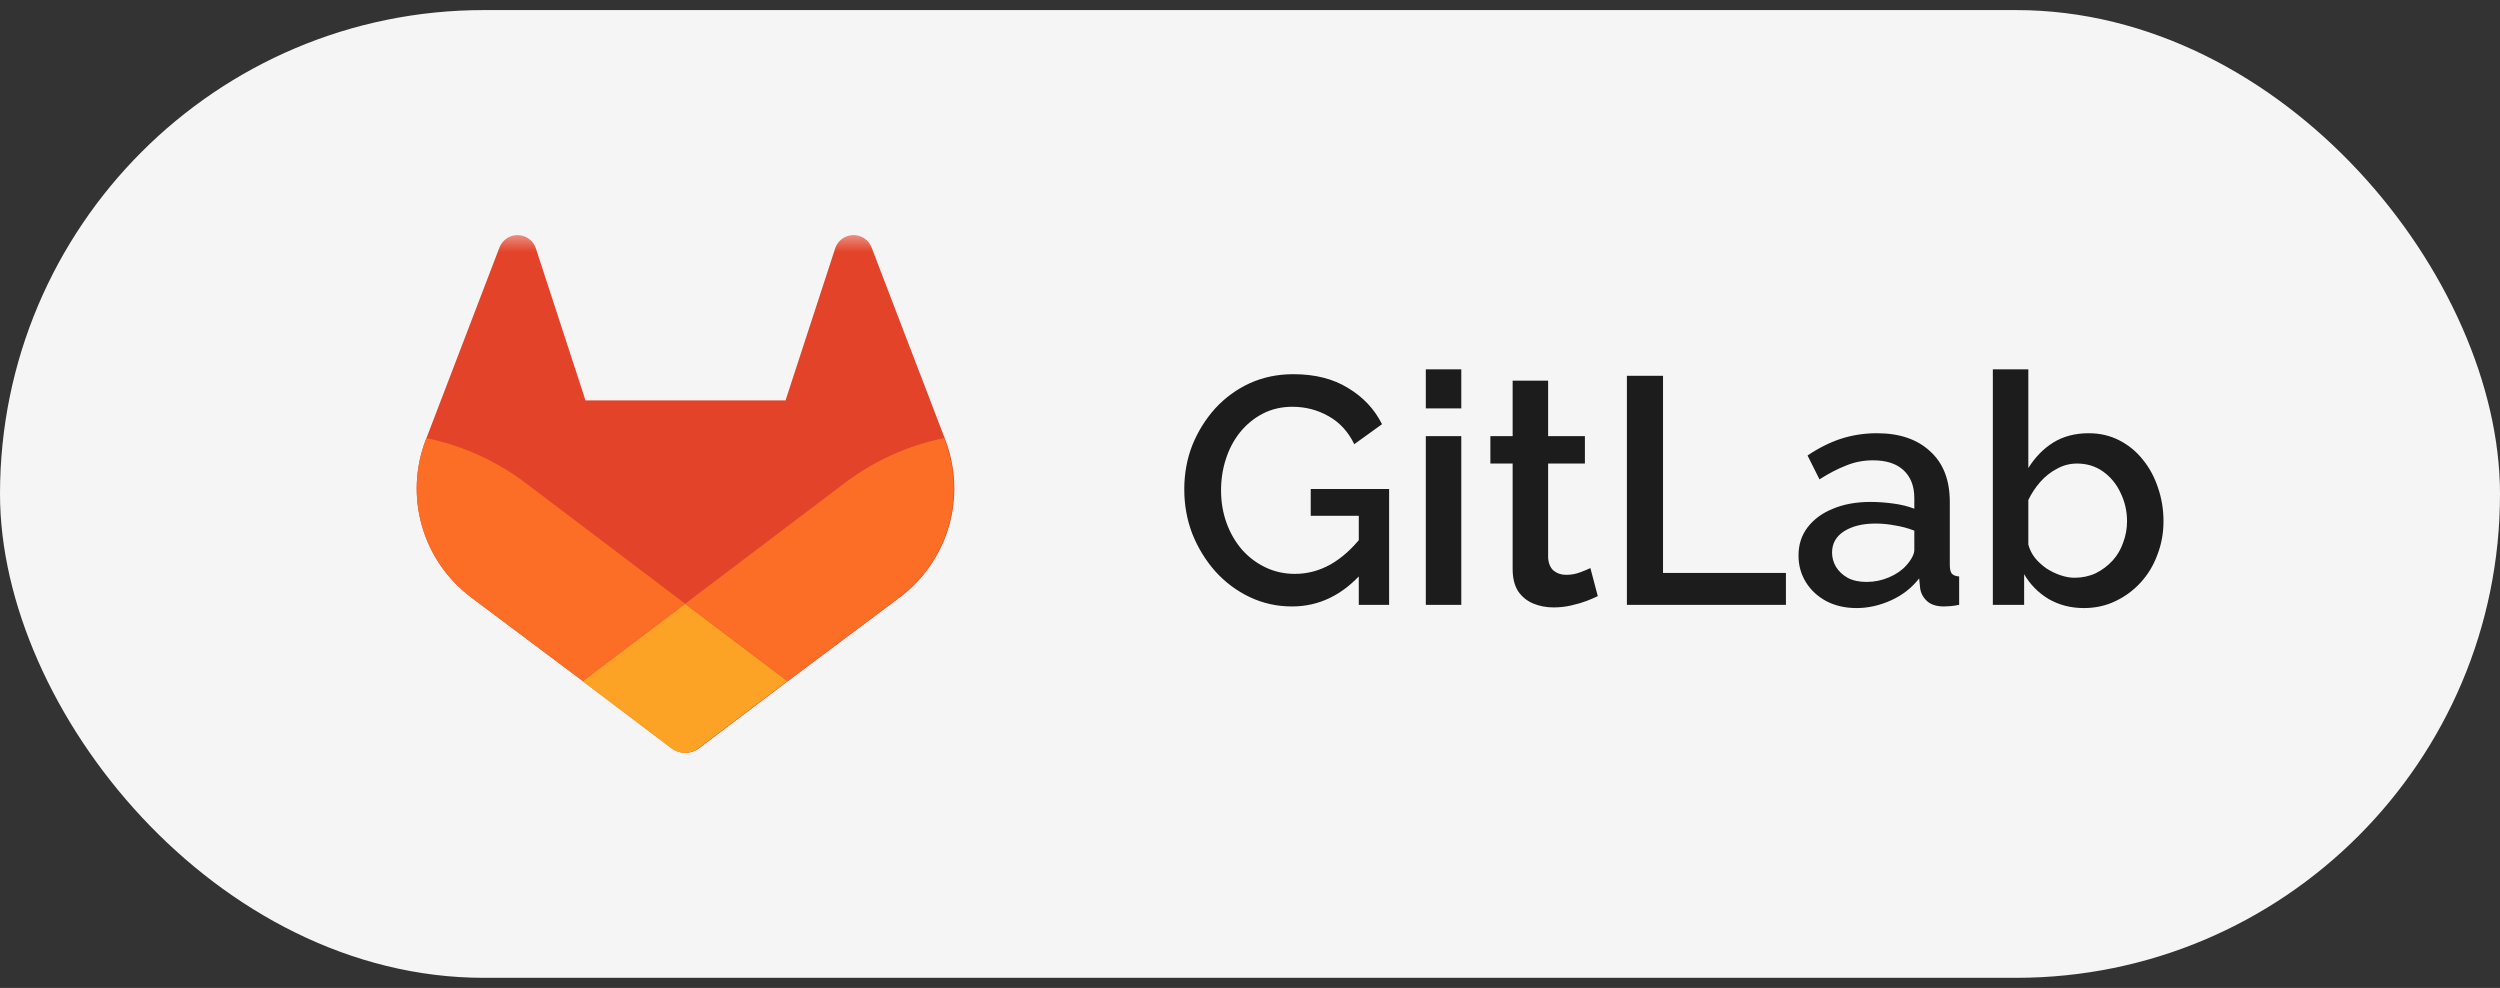
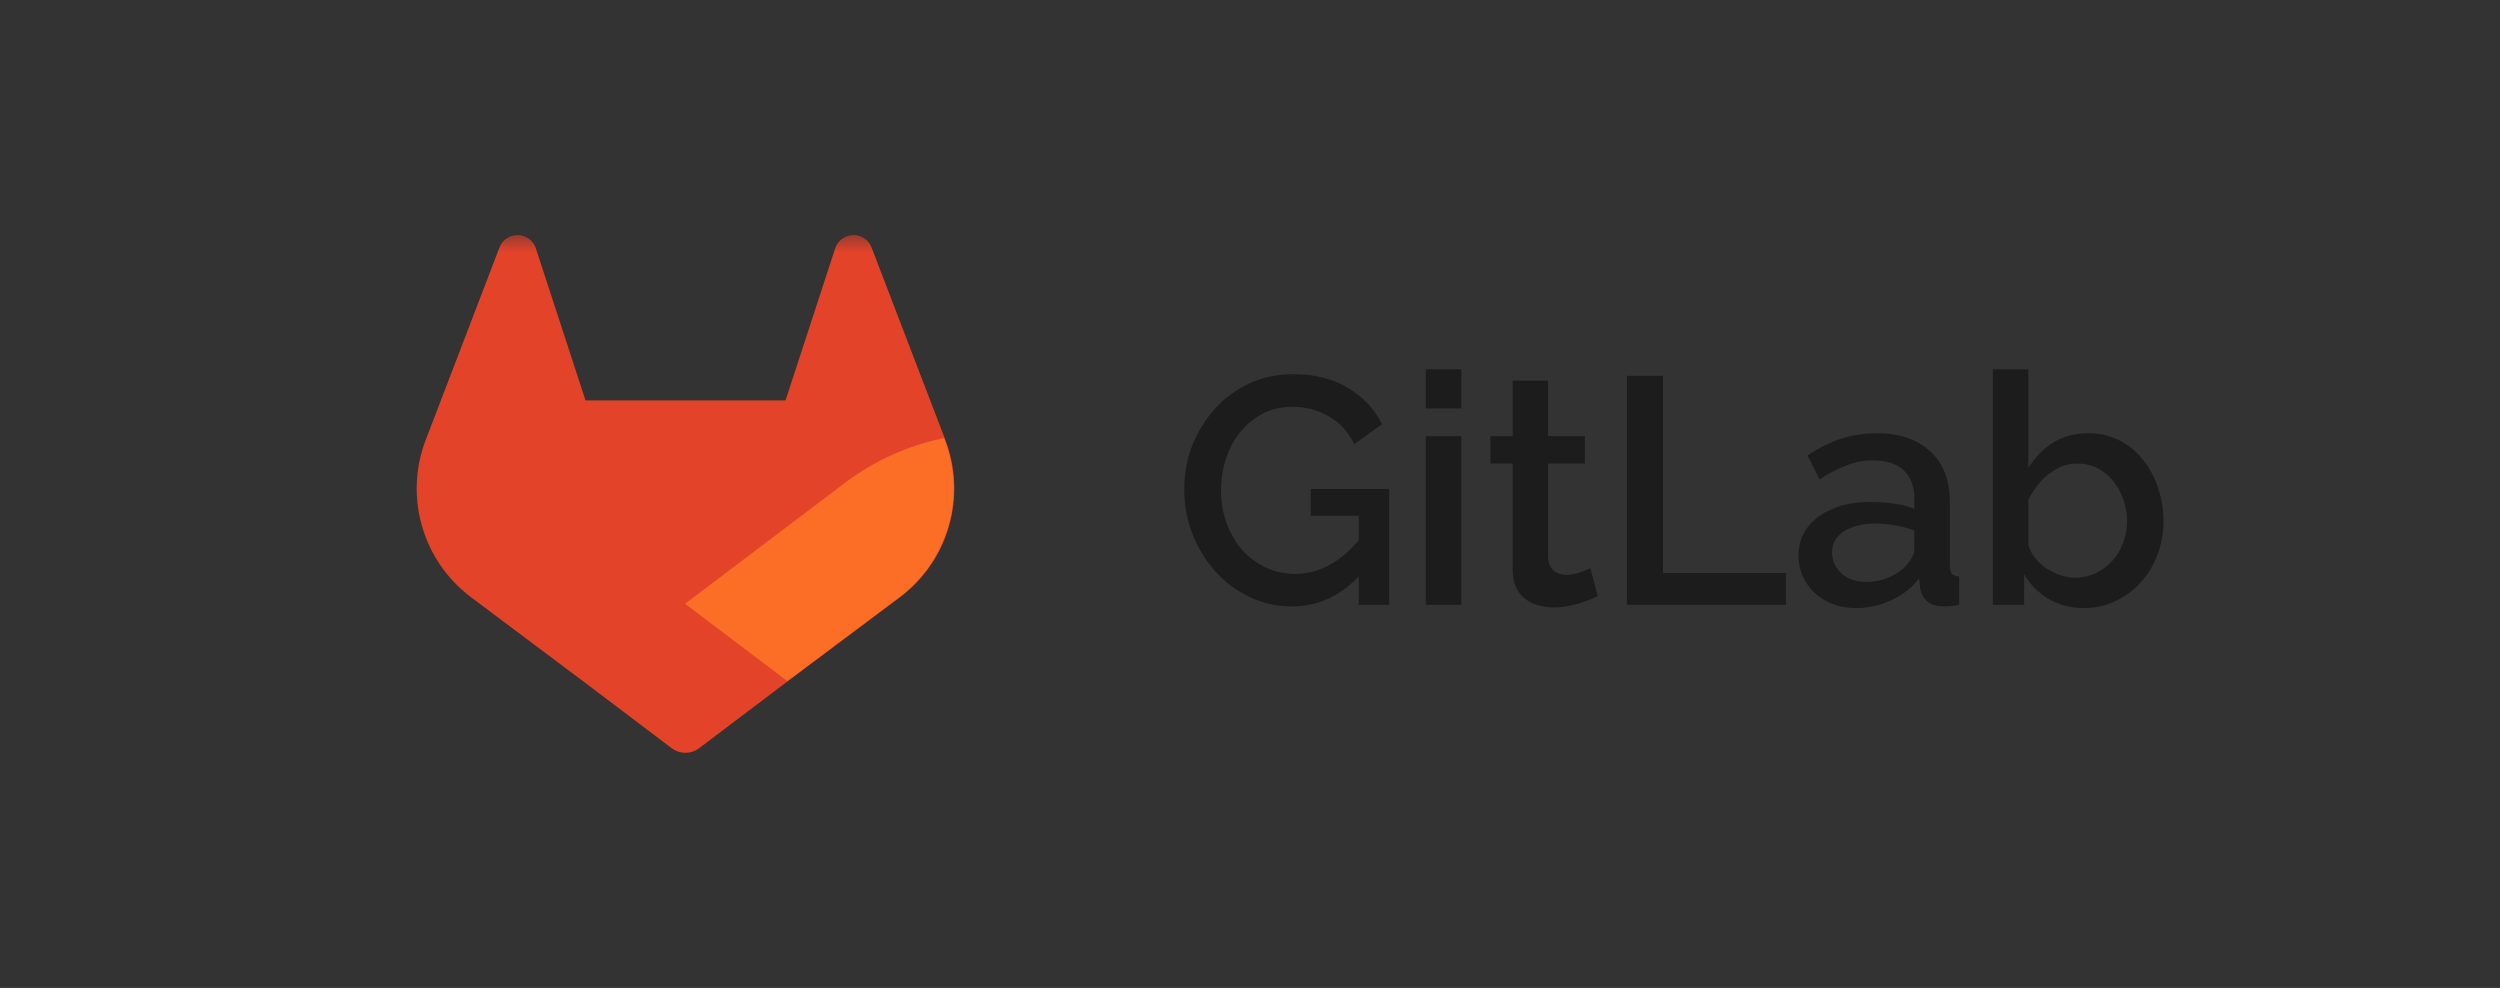
<svg xmlns="http://www.w3.org/2000/svg" width="124" height="49" viewBox="0 0 124 49" fill="none">
  <rect x="0" y="0" width="124" height="49" fill="#333333" stroke="none" />
-   <rect y="0.5" width="124" height="48" rx="24" fill="#F5F5F6" />
  <path d="M64.084 30.08C63.337 30.08 62.639 29.925 61.988 29.616C61.337 29.307 60.767 28.88 60.276 28.336C59.796 27.792 59.417 27.173 59.14 26.48C58.873 25.787 58.74 25.051 58.74 24.272C58.74 23.493 58.873 22.763 59.14 22.08C59.417 21.397 59.796 20.789 60.276 20.256C60.767 19.723 61.337 19.307 61.988 19.008C62.649 18.709 63.369 18.56 64.148 18.56C65.225 18.56 66.132 18.789 66.868 19.248C67.615 19.696 68.175 20.293 68.548 21.04L67.172 22.032C66.873 21.413 66.447 20.949 65.892 20.64C65.348 20.331 64.751 20.176 64.1 20.176C63.567 20.176 63.081 20.288 62.644 20.512C62.207 20.736 61.828 21.045 61.508 21.44C61.199 21.824 60.964 22.267 60.804 22.768C60.644 23.259 60.564 23.776 60.564 24.32C60.564 24.896 60.655 25.435 60.836 25.936C61.017 26.437 61.273 26.88 61.604 27.264C61.935 27.637 62.324 27.931 62.772 28.144C63.22 28.357 63.705 28.464 64.228 28.464C64.847 28.464 65.433 28.309 65.988 28C66.553 27.68 67.081 27.205 67.572 26.576V28.4C66.58 29.52 65.417 30.08 64.084 30.08ZM67.396 25.584H65.012V24.256H68.9V30H67.396V25.584ZM70.72 30V21.632H72.48V30H70.72ZM70.72 20.256V18.32H72.48V20.256H70.72ZM79.251 29.568C79.102 29.643 78.915 29.723 78.691 29.808C78.467 29.893 78.211 29.968 77.923 30.032C77.646 30.096 77.358 30.128 77.059 30.128C76.696 30.128 76.36 30.064 76.051 29.936C75.742 29.808 75.491 29.605 75.299 29.328C75.118 29.04 75.027 28.672 75.027 28.224V22.992H73.923V21.632H75.027V18.88H76.787V21.632H78.611V22.992H76.787V27.664C76.808 27.952 76.899 28.165 77.059 28.304C77.23 28.443 77.438 28.512 77.683 28.512C77.928 28.512 78.163 28.469 78.387 28.384C78.611 28.299 78.776 28.229 78.883 28.176L79.251 29.568ZM80.694 30V18.64H82.486V28.416H88.582V30H80.694ZM89.206 27.552C89.206 27.019 89.355 26.555 89.654 26.16C89.963 25.755 90.385 25.445 90.918 25.232C91.451 25.008 92.07 24.896 92.774 24.896C93.147 24.896 93.526 24.923 93.91 24.976C94.305 25.029 94.651 25.115 94.95 25.232V24.704C94.95 24.117 94.774 23.659 94.422 23.328C94.07 22.997 93.563 22.832 92.902 22.832C92.433 22.832 91.99 22.917 91.574 23.088C91.158 23.248 90.715 23.477 90.246 23.776L89.654 22.592C90.209 22.219 90.763 21.941 91.318 21.76C91.883 21.579 92.475 21.488 93.094 21.488C94.214 21.488 95.094 21.787 95.734 22.384C96.385 22.971 96.71 23.808 96.71 24.896V28.016C96.71 28.219 96.742 28.363 96.806 28.448C96.88 28.533 97.003 28.581 97.174 28.592V30C97.014 30.032 96.87 30.053 96.742 30.064C96.614 30.075 96.507 30.08 96.422 30.08C96.049 30.08 95.766 29.989 95.574 29.808C95.382 29.627 95.27 29.413 95.238 29.168L95.19 28.688C94.827 29.157 94.363 29.52 93.798 29.776C93.233 30.032 92.662 30.16 92.086 30.16C91.531 30.16 91.035 30.048 90.598 29.824C90.16 29.589 89.819 29.275 89.574 28.88C89.329 28.485 89.206 28.043 89.206 27.552ZM94.534 28.064C94.662 27.925 94.763 27.787 94.838 27.648C94.912 27.509 94.95 27.387 94.95 27.28V26.32C94.651 26.203 94.337 26.117 94.006 26.064C93.675 26 93.35 25.968 93.03 25.968C92.39 25.968 91.867 26.096 91.462 26.352C91.067 26.608 90.87 26.96 90.87 27.408C90.87 27.653 90.934 27.888 91.062 28.112C91.201 28.336 91.392 28.517 91.638 28.656C91.894 28.795 92.209 28.864 92.582 28.864C92.966 28.864 93.334 28.789 93.686 28.64C94.038 28.491 94.32 28.299 94.534 28.064ZM103.357 30.16C102.717 30.16 102.136 30.011 101.613 29.712C101.101 29.403 100.696 28.992 100.397 28.48V30H98.845V18.32H100.605V23.216C100.936 22.683 101.346 22.261 101.837 21.952C102.338 21.643 102.925 21.488 103.597 21.488C104.152 21.488 104.658 21.605 105.117 21.84C105.576 22.075 105.965 22.395 106.285 22.8C106.616 23.205 106.866 23.669 107.037 24.192C107.218 24.715 107.309 25.269 107.309 25.856C107.309 26.443 107.208 26.997 107.005 27.52C106.813 28.043 106.536 28.501 106.173 28.896C105.81 29.291 105.389 29.6 104.909 29.824C104.44 30.048 103.922 30.16 103.357 30.16ZM102.893 28.656C103.277 28.656 103.629 28.581 103.949 28.432C104.269 28.272 104.546 28.064 104.781 27.808C105.016 27.552 105.192 27.253 105.309 26.912C105.437 26.571 105.501 26.219 105.501 25.856C105.501 25.355 105.394 24.885 105.181 24.448C104.978 24.011 104.69 23.659 104.317 23.392C103.944 23.125 103.512 22.992 103.021 22.992C102.669 22.992 102.338 23.077 102.029 23.248C101.72 23.408 101.442 23.627 101.197 23.904C100.962 24.171 100.765 24.469 100.605 24.8V27.008C100.669 27.253 100.781 27.477 100.941 27.68C101.101 27.872 101.288 28.043 101.501 28.192C101.714 28.331 101.944 28.443 102.189 28.528C102.434 28.613 102.669 28.656 102.893 28.656Z" fill="#1C1C1C" />
  <mask id="mask0_358_7738" style="mask-type:luminance" maskUnits="userSpaceOnUse" x="20" y="11" width="28" height="28">
    <path d="M48 11.5H20V38.169H48V11.5Z" fill="white" />
  </mask>
  <g mask="url(#mask0_358_7738)">
    <path d="M46.891 21.825L46.855 21.729L43.225 12.262C43.152 12.076 43.021 11.918 42.852 11.811C42.726 11.731 42.583 11.681 42.434 11.665C42.285 11.65 42.134 11.67 41.994 11.723C41.854 11.776 41.729 11.861 41.628 11.972C41.526 12.082 41.453 12.215 41.412 12.359L38.962 19.86H29.041L26.591 12.359C26.55 12.215 26.477 12.083 26.375 11.973C26.274 11.862 26.149 11.777 26.009 11.724C25.869 11.671 25.719 11.651 25.57 11.666C25.421 11.681 25.278 11.731 25.152 11.811C24.983 11.918 24.852 12.076 24.778 12.262L21.151 21.731L21.113 21.825C20.591 23.19 20.526 24.688 20.93 26.092C21.333 27.497 22.182 28.733 23.349 29.613L23.363 29.623L23.393 29.647L28.915 33.785L31.654 35.855L33.318 37.113C33.513 37.261 33.751 37.34 33.996 37.34C34.24 37.34 34.478 37.261 34.674 37.113L36.338 35.855L39.077 33.785L44.638 29.623L44.653 29.611C45.82 28.731 46.669 27.496 47.072 26.092C47.476 24.687 47.412 23.19 46.891 21.825Z" fill="#E24329" />
    <path d="M46.861 21.823L46.825 21.727C45.057 22.09 43.391 22.839 41.946 23.921L33.977 29.948L39.051 33.783L44.611 29.621L44.627 29.609C45.793 28.729 46.642 27.493 47.045 26.089C47.448 24.684 47.383 23.187 46.861 21.823Z" fill="#FC6D26" />
-     <path d="M28.885 33.784L31.624 35.854L33.288 37.112C33.483 37.26 33.721 37.34 33.966 37.34C34.211 37.34 34.449 37.26 34.644 37.112L36.308 35.854L39.047 33.784L33.973 29.949L28.885 33.784Z" fill="#FCA326" />
-     <path d="M26.028 23.924C24.584 22.842 22.918 22.093 21.151 21.73L21.113 21.825C20.591 23.19 20.526 24.688 20.93 26.092C21.333 27.497 22.182 28.733 23.349 29.613L23.363 29.623L23.393 29.647L28.915 33.785L33.992 29.95L26.028 23.924Z" fill="#FC6D26" />
  </g>
</svg>